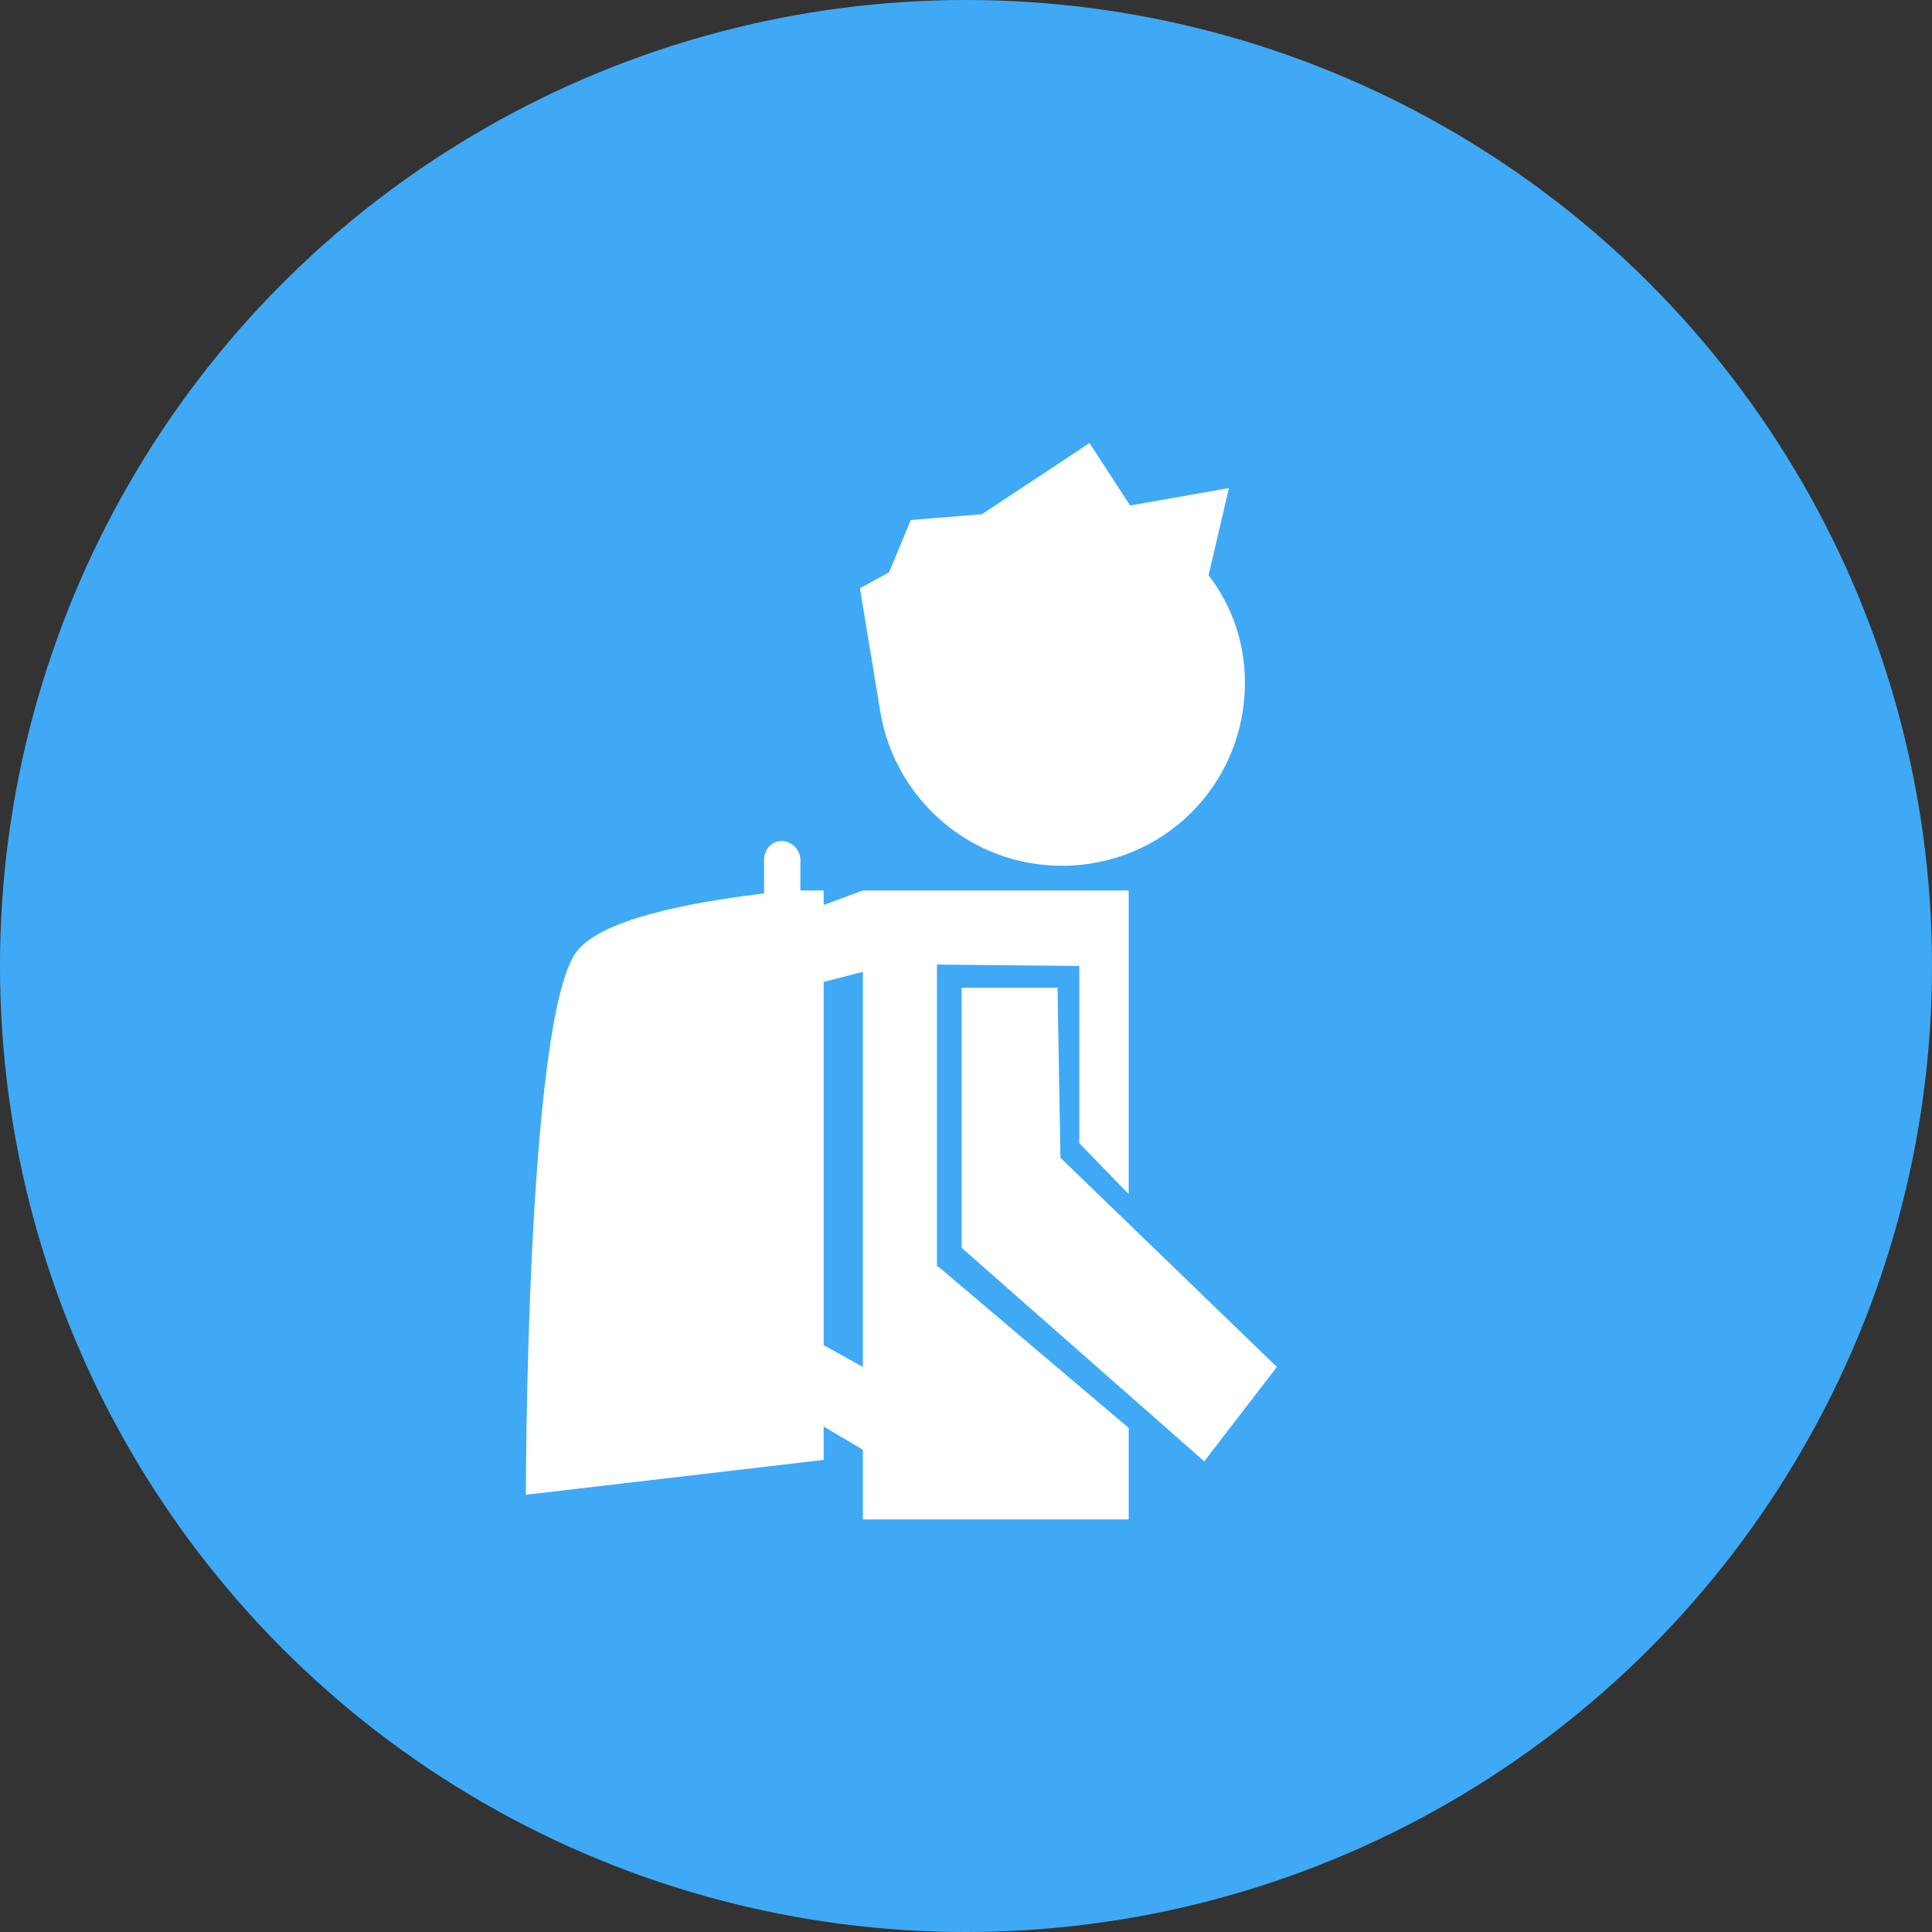
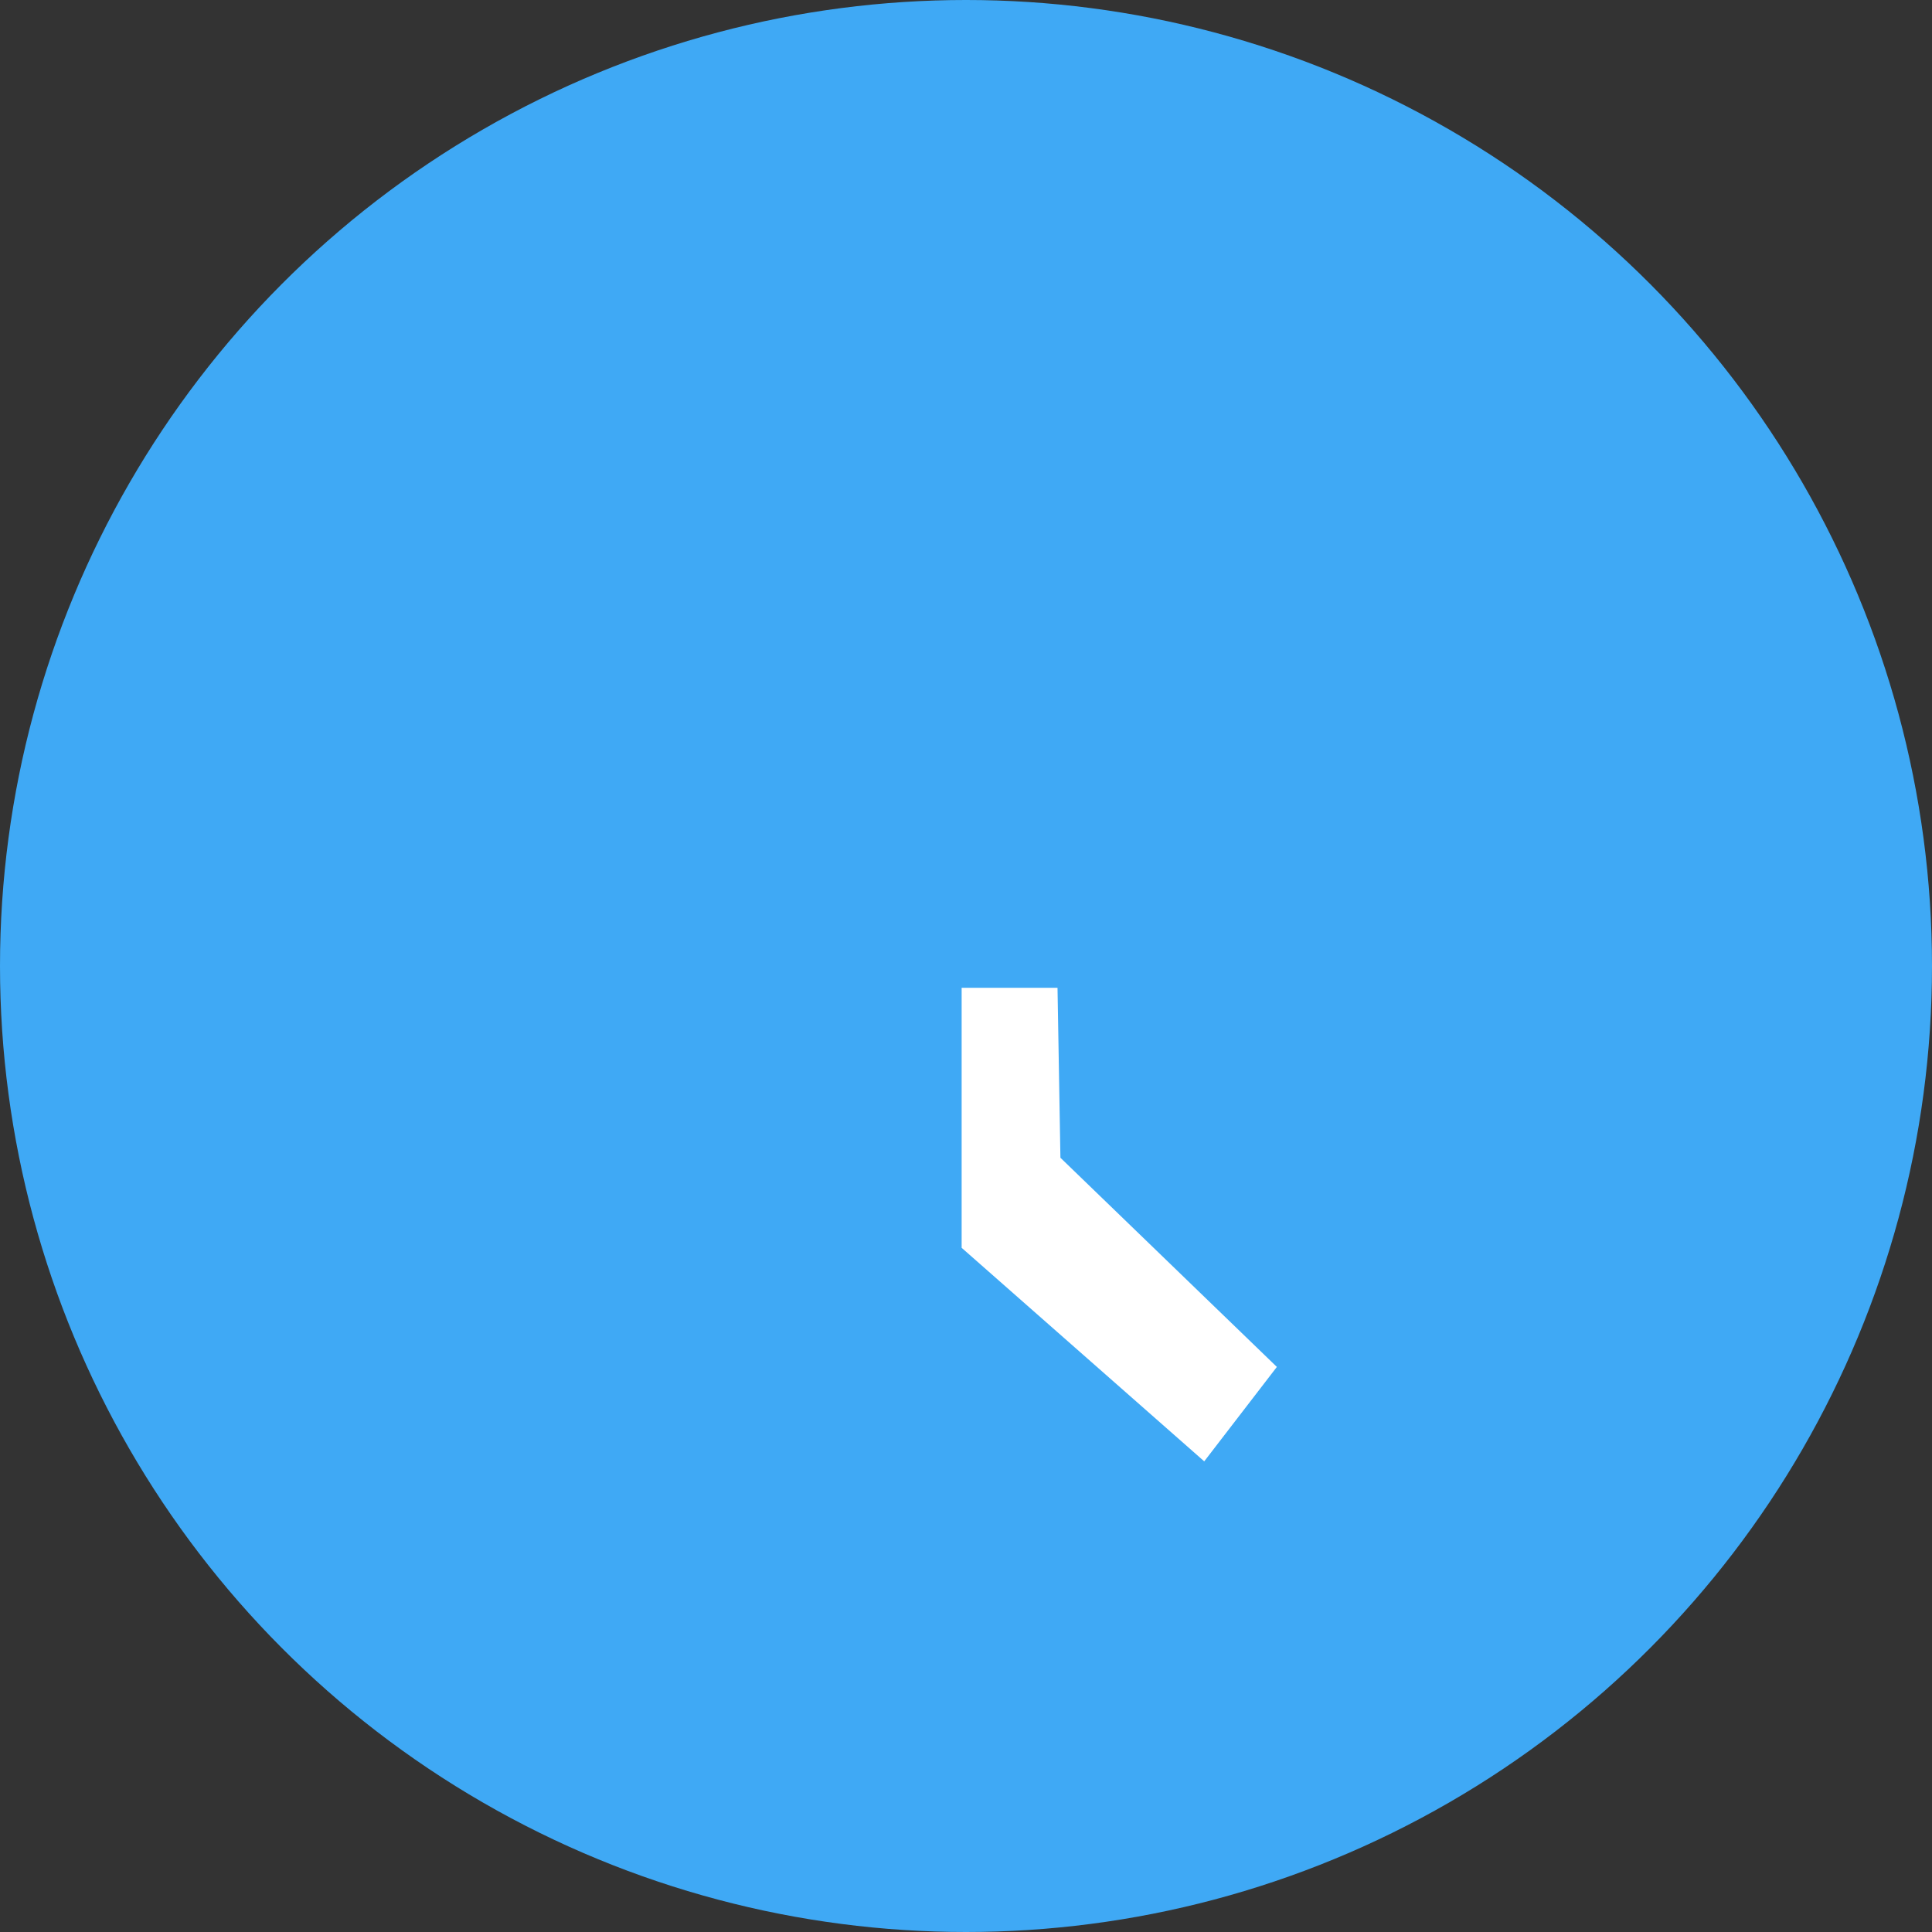
<svg xmlns="http://www.w3.org/2000/svg" version="1.1" id="Layer_1" x="0px" y="0px" viewBox="0 0 133 133" enable-background="new 0 0 133 133" xml:space="preserve">
  <rect x="0" y="0" width="133" height="133" fill="#333333" stroke="none" />
  <g>
    <circle fill="#8CC63F" cx="642.5" cy="110.5" r="66.5" />
    <g>
      <g>
        <path fill="#FFFFFF" d="M675.5,140.2v-33.7c0-1.8-1.4-3.2-3.2-3.2h-15.1v-9.2c0-0.9-0.5-1.7-1.2-2.1l-12.3-6.9     c-0.1,0-0.1-0.1-0.2-0.1v-3.9h6.6c0.5,0,1-0.4,1-1v-4.8c0-0.5-0.4-1-1-1h-6.6V74c0-0.5-0.4-1-1-1c-0.5,0-1,0.4-1,1v11.1     c-0.1,0-0.1,0.1-0.2,0.1L629,92c-0.8,0.4-1.2,1.2-1.2,2.1v9.2h-15.1c-1.8,0-3.2,1.4-3.2,3.2v33.7c-1.4,0.6-2.3,2-2.3,3.6     c0,2.2,1.7,3.9,3.9,3.9h62.8c2.2,0,3.9-1.7,3.9-3.9C677.8,142.2,676.9,140.8,675.5,140.2L675.5,140.2z M663.2,114.4     c0-1,0.8-1.9,1.9-1.9h3.5c1,0,1.9,0.8,1.9,1.9v3.5c0,1-0.8,1.9-1.9,1.9H665c-1,0-1.9-0.8-1.9-1.9V114.4z M663.2,125.6     c0-1,0.8-1.9,1.9-1.9h3.5c1,0,1.9,0.8,1.9,1.9v3.5c0,1-0.8,1.9-1.9,1.9H665c-1,0-1.9-0.8-1.9-1.9V125.6z M652,114.4     c0-1,0.8-1.9,1.9-1.9h3.5c1,0,1.9,0.8,1.9,1.9v3.5c0,1-0.8,1.9-1.9,1.9h-3.5c-1,0-1.9-0.8-1.9-1.9V114.4z M652,125.6     c0-1,0.8-1.9,1.9-1.9h3.5c1,0,1.9,0.8,1.9,1.9v3.5c0,1-0.8,1.9-1.9,1.9h-3.5c-1,0-1.9-0.8-1.9-1.9V125.6z M642.5,94.1     c2.9,0,5.3,2.4,5.3,5.3c0,2.9-2.4,5.3-5.3,5.3c-2.9,0-5.3-2.4-5.3-5.3C637.2,96.5,639.6,94.1,642.5,94.1L642.5,94.1z      M637.2,124.3c0-1,0.8-1.9,1.9-1.9h6.8c1,0,1.9,0.8,1.9,1.9V139c0,0.3-0.1,0.6-0.2,0.9h-10c-0.2-0.3-0.2-0.6-0.2-0.9L637.2,124.3     L637.2,124.3z M625.8,114.4c0-1,0.8-1.9,1.9-1.9h3.5c1,0,1.9,0.8,1.9,1.9v3.5c0,1-0.8,1.9-1.9,1.9h-3.5c-1,0-1.9-0.8-1.9-1.9     V114.4z M625.8,125.6c0-1,0.8-1.9,1.9-1.9h3.5c1,0,1.9,0.8,1.9,1.9v3.5c0,1-0.8,1.9-1.9,1.9h-3.5c-1,0-1.9-0.8-1.9-1.9V125.6z      M614.6,114.4c0-1,0.8-1.9,1.9-1.9h3.5c1,0,1.9,0.8,1.9,1.9v3.5c0,1-0.8,1.9-1.9,1.9h-3.5c-1,0-1.9-0.8-1.9-1.9V114.4z      M614.6,125.6c0-1,0.8-1.9,1.9-1.9h3.5c1,0,1.9,0.8,1.9,1.9v3.5c0,1-0.8,1.9-1.9,1.9h-3.5c-1,0-1.9-0.8-1.9-1.9V125.6z      M614.6,125.6" />
      </g>
    </g>
  </g>
  <g>
    <circle fill="#3FA9F5" cx="66.5" cy="66.5" r="66.5" />
    <g>
-       <path fill="#FFFFFF" d="M73.1,59.6c7,0,12.6-5.6,12.6-12.6c0-2.8-0.9-5.3-2.5-7.4l1.4-6l-6.8,1.2l-2.8-4.3l-7.4,4.9l-4.9,0.4    l-1.5,3.6l-2,1.1l1.4,8.5C61.6,55,66.8,59.6,73.1,59.6L73.1,59.6z M73.1,59.6" />
      <g>
-         <path fill="#FFFFFF" d="M77.7,104.7v-6.4L64.6,87.2l-0.1,0V66.4l9.8,0.1l0,12.2l3.4,3.5V61.3H59.4l-2.7,1v-1c0,0-0.6,0-1.6,0     v-2.1c0-0.7-0.6-1.3-1.3-1.3c-0.7,0-1.2,0.6-1.2,1.3v2.3c-3.1,0.4-10.9,1.4-12.9,4c-3.5,4.6-3.5,37.4-3.5,37.4l20.5-2.4v-2.3     l2.7,1.6v4.8H77.7z M56.7,92.6V67.6l2.7-0.7v27.2L56.7,92.6z M56.7,92.6" />
        <path fill="#FFFFFF" d="M73,79.7L72.8,68L66.2,68v17.9l16.7,14.7l5-6.5L73,79.7z M73,79.7" />
      </g>
    </g>
  </g>
  <g>
    <circle fill="#ED1E79" cx="348.5" cy="75.5" r="66.5" />
    <g>
      <g>
        <path fill-rule="evenodd" clip-rule="evenodd" fill="#FFFFFF" d="M370.5,102C370.5,102,370.5,102,370.5,102     C370.5,102,370.5,102,370.5,102C370.5,102,370.5,102,370.5,102z" />
      </g>
      <g>
        <path fill-rule="evenodd" clip-rule="evenodd" fill="#FFFFFF" d="M370.5,100.6c0,0.3,0,0.6,0,0.9     C370.6,101.2,370.6,100.9,370.5,100.6z" />
      </g>
      <g>
-         <path fill-rule="evenodd" clip-rule="evenodd" fill="#FFFFFF" d="M370.5,101.9C370.5,102,370.5,102,370.5,101.9     C370.5,102,370.5,102,370.5,101.9C370.5,101.9,370.5,101.9,370.5,101.9z" />
-       </g>
+         </g>
      <path fill-rule="evenodd" clip-rule="evenodd" fill="#FFFFFF" d="M321.7,98.1v-3.7c0-4.7,5.2-7.9,8.4-9.4c2.1-1.1,6.5-1.6,9.5-1.7    c0.3-0.2,0.6-0.4,0.9-0.6v-0.2c-3.1-2.5-5.8-6.2-7.1-10c-1.5-1-1.6-3.7-1.8-5.5c0-0.6-0.1-2,0-3.9c0,0,0-0.1,0-0.2    c0-2.4,0.5-4.8,1.6-7c0.1-0.1,0.1-0.2,0.1-0.3c0-0.1,0.1-0.2,0.1-0.3c0.1-0.2,0.2-0.3,0.2-0.4c0,0,0,0,0,0    c-1.9-1.5-4.2-2.4-6.8-2.4c-5.1,0-9.3,3.4-10.6,8.1c-1.4,2.8-1.8,5.9-1.2,8.2c0.1,0.5,0.2,0.9,0.4,1.2c-0.3,0.3-0.6,0.6-0.9,0.9    c-0.3,0.4-0.9,1.1,0.2,2.2c2.1,2.2,0.6,5.2-0.9,4.6c-0.3-0.1-1.2-0.6-1.2,0.9c0,1.7,1.1,3.7,3.1,4.8c-0.5,0.6-1.1,0.8-1.7,0.5    c-0.3-0.2-1.5-0.9-1.6,1.1c0,0.3,0,0.6,0,0.8c-1.7,0.8-5.6,3.1-5.6,6c0,2.2,0,0.5,0,3.1c0,2.1,2.1,3.6,5.1,3.6c2.8,0,6.5,0,9.8,0    C321.7,98.4,321.7,98.2,321.7,98.1z" />
      <path fill-rule="evenodd" clip-rule="evenodd" fill="#FFFFFF" d="M365.2,86.7c-2.5-1.4-11.1-1.6-11.1-1.6V81    c3.6-2.4,6.4-6.8,7.4-11.3c0.6,1.3,1,0.5,1.5-2.1c0.3-1.6,0.2-5.6-1.3-9.3c-0.1-0.3-0.3-0.6-0.4-0.9c0-0.1-0.1-0.1-0.1-0.2    c-0.1-0.1-0.1-0.3-0.2-0.4c-2.3-4.8-7.2-8.2-13-8.2c-3.6,0-6.9,1.3-9.4,3.5c0,0,0,0,0,0c-1.3,1.1-2.3,2.4-3.1,3.8    c-0.1,0.1-0.1,0.2-0.2,0.4c0,0.1-0.1,0.1-0.1,0.2c0,0.1-0.1,0.2-0.1,0.3c-0.9,1.9-1.4,3.9-1.4,6.1c0,0.1,0,0.1,0,0.2    c-0.1,1.5-0.1,2.9,0,3.7c0.2,3.1,0.9,4.4,1.4,3.8c1.2,4.4,4.1,8.6,7.7,10.8v3.8c0,0-9,0.1-11.7,1.6c-0.3,0.2-7.6,3.2-7.6,7.6    c0,2.7,0,0.6,0,3.7c0,2.5,2.5,4.3,6.1,4.3c5.6,0,13.6,0,18.6,0c4.9,0,13,0,18.6,0c3.6,0,6.1-1.9,6.1-4.3c0-3.1,0-1.1,0-3.7    C372.8,90.1,365.5,87,365.2,86.7z" />
-       <path fill-rule="evenodd" clip-rule="evenodd" fill="#FFFFFF" d="M383.7,85c-2.1-1.2-9.4-1.3-9.4-1.3v-3.5c3.1-2,5.4-5.7,6.2-9.5    c0.5,1.1,0.8,0.5,1.2-1.8c0.2-1.3,0.2-4.8-1.1-7.9c-0.1-0.3-0.2-0.5-0.4-0.8c0-0.1-0.1-0.1-0.1-0.2c-0.1-0.1-0.1-0.2-0.2-0.4    c-2-4.1-6.1-6.9-11-6.9c-2.6,0-4.9,0.8-6.9,2.2c0.2,0.3,0.4,0.7,0.5,1c0,0.1,0.1,0.2,0.1,0.3l0.2,0.4c0.1,0.3,0.3,0.6,0.4,1    c1.6,4,1.7,8.5,1.4,10.5c-0.3,1.6-0.6,3.6-2,4.3c-0.5,1.7-1.2,3.2-2,4.6c1.1,1.5,2.4,2.8,3.9,3.6v3.2c0,0-1.2,0-2.7,0.1    c1.6,0.3,3.1,0.6,4,1.2l0.1,0c5.6,2.7,8.6,6,8.6,9.4v3.7c0,0.1,0,0.1,0,0.2c3.5,0,7.3,0,10.2,0c3,0,5.2-1.6,5.2-3.7    c0-2.6,0-0.9,0-3.2C390.2,87.8,384,85.2,383.7,85z" />
    </g>
  </g>
</svg>